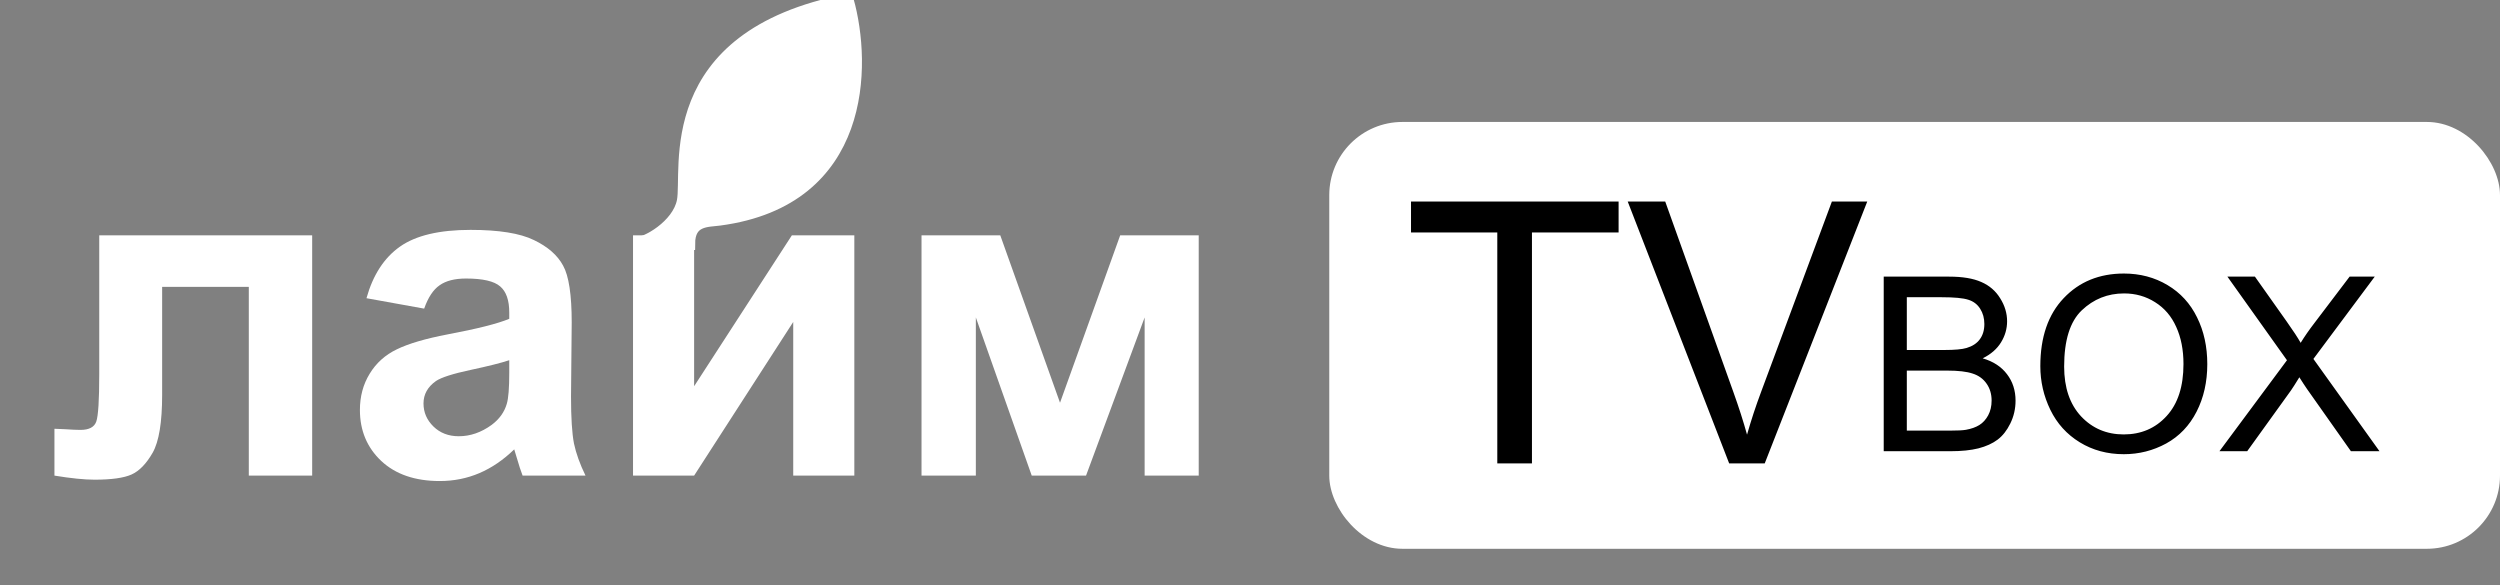
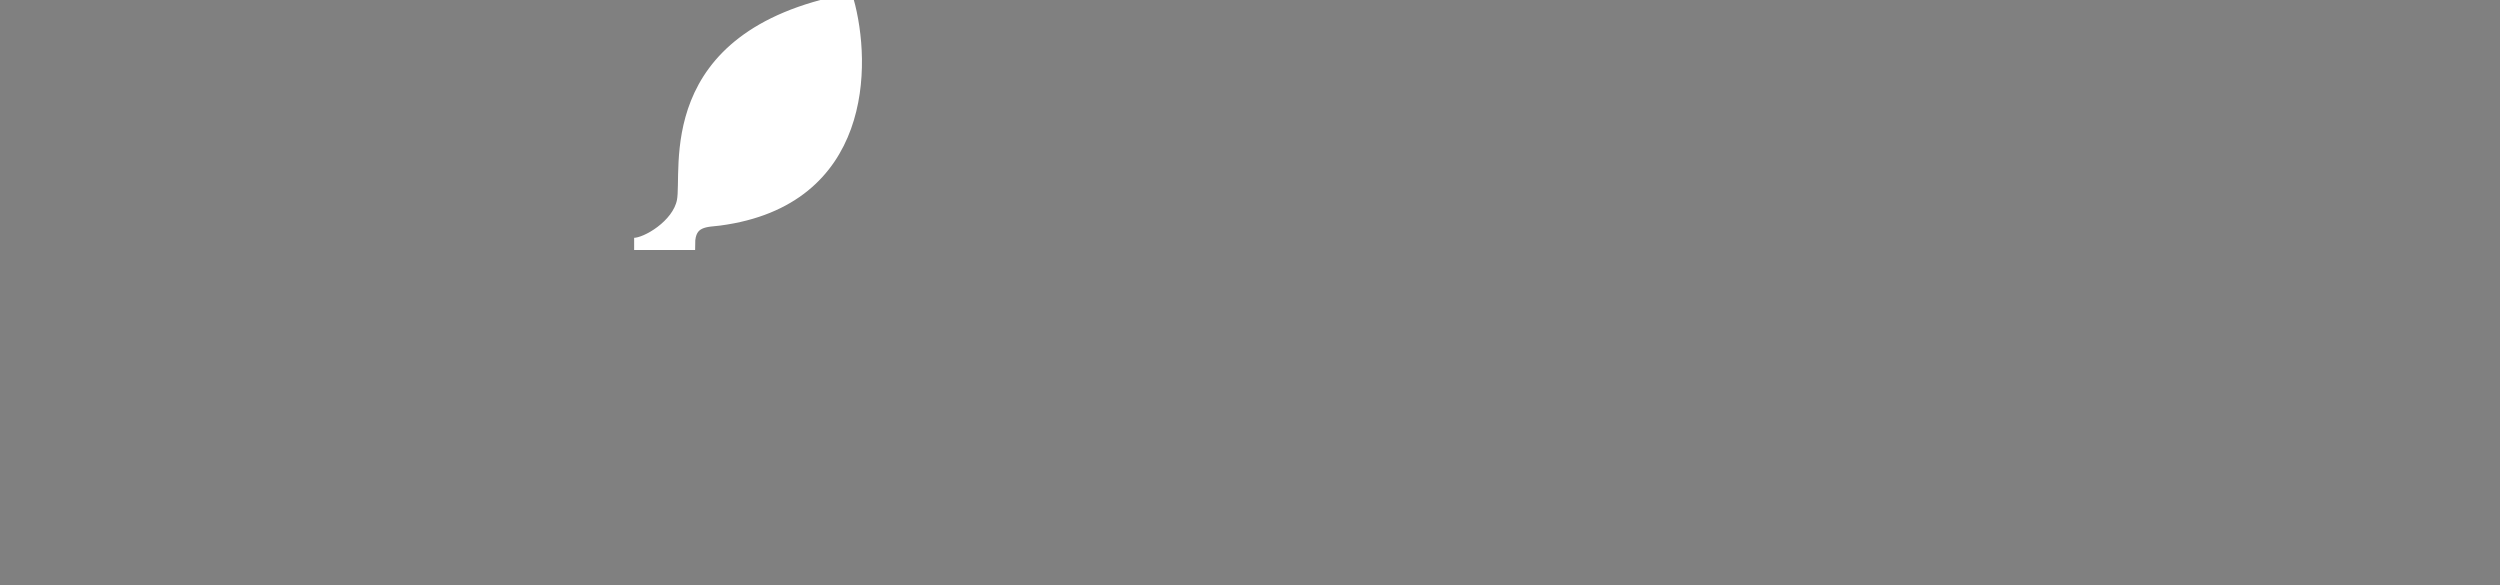
<svg xmlns="http://www.w3.org/2000/svg" width="205" height="48" viewBox="0 0 205 48" fill="none">
  <rect x="0" y="0" width="205" height="48" fill="#808080" stroke="none" />
  <g clip-path="url(#clip0_1017_2)">
-     <path d="M8.138 19.295H25.598V39H20.402V23.525H13.296V32.376C13.296 34.627 13.036 36.211 12.517 37.126C11.997 38.029 11.422 38.623 10.791 38.907C10.16 39.192 9.146 39.334 7.748 39.334C6.919 39.334 5.825 39.223 4.464 39V35.159C4.575 35.159 4.866 35.172 5.336 35.196C5.88 35.233 6.301 35.252 6.598 35.252C7.303 35.252 7.736 35.023 7.896 34.565C8.057 34.095 8.138 32.803 8.138 30.688V19.295ZM34.782 25.307L30.051 24.453C30.583 22.548 31.498 21.138 32.797 20.223C34.096 19.307 36.025 18.85 38.586 18.85C40.911 18.85 42.643 19.128 43.781 19.685C44.919 20.229 45.717 20.928 46.175 21.781C46.645 22.622 46.88 24.175 46.88 26.439L46.824 32.524C46.824 34.256 46.905 35.536 47.065 36.365C47.239 37.182 47.554 38.06 48.012 39H42.853C42.717 38.654 42.55 38.14 42.352 37.46C42.266 37.151 42.204 36.947 42.167 36.848C41.276 37.714 40.324 38.363 39.31 38.796C38.295 39.229 37.213 39.445 36.062 39.445C34.034 39.445 32.432 38.895 31.257 37.794C30.094 36.693 29.513 35.301 29.513 33.619C29.513 32.506 29.779 31.516 30.311 30.65C30.842 29.772 31.585 29.104 32.537 28.646C33.502 28.176 34.887 27.768 36.693 27.422C39.13 26.964 40.819 26.537 41.759 26.142V25.622C41.759 24.62 41.511 23.909 41.017 23.488C40.522 23.055 39.588 22.839 38.215 22.839C37.287 22.839 36.563 23.024 36.044 23.395C35.524 23.754 35.104 24.391 34.782 25.307ZM41.759 29.537C41.091 29.76 40.033 30.026 38.586 30.335C37.139 30.644 36.192 30.947 35.747 31.244C35.067 31.727 34.727 32.339 34.727 33.081C34.727 33.811 34.999 34.442 35.543 34.974C36.087 35.505 36.78 35.772 37.621 35.772C38.561 35.772 39.458 35.462 40.312 34.844C40.942 34.374 41.357 33.798 41.555 33.118C41.691 32.673 41.759 31.826 41.759 30.576V29.537ZM51.908 19.295H56.918V31.671L64.934 19.295H70.055V39H65.045V26.401L56.918 39H51.908V19.295ZM75.565 19.295H82.022L86.921 33.025L91.856 19.295H98.295V39H93.86V26.03L89.055 39H84.602L80.019 26.03V39H75.565V19.295Z" fill="white" />
    <path d="M56 16.5C55.6 18.5 53 20 52 20H56.5C56.5 18 58 18.133 59 18C71 16.4 71 5.333 69.5 0C54 3 56.5 14 56 16.5Z" fill="white" stroke="white" />
-     <rect x="109" y="10" width="96" height="35" rx="6" fill="white" />
-     <path d="M122.778 38V19.06H115.703V16.525H132.725V19.06H125.62V38H122.778ZM141.792 38L133.472 16.525H136.548L142.129 32.126C142.578 33.376 142.954 34.548 143.257 35.642C143.589 34.47 143.975 33.298 144.414 32.126L150.215 16.525H153.115L144.707 38H141.792Z" fill="black" />
-     <path d="M154.465 37V22.684H159.836C160.93 22.684 161.805 22.83 162.463 23.123C163.127 23.41 163.645 23.855 164.016 24.461C164.393 25.06 164.582 25.688 164.582 26.346C164.582 26.958 164.416 27.534 164.084 28.074C163.752 28.615 163.251 29.051 162.58 29.383C163.446 29.637 164.11 30.07 164.572 30.682C165.041 31.294 165.275 32.016 165.275 32.85C165.275 33.52 165.132 34.145 164.846 34.725C164.566 35.297 164.217 35.74 163.801 36.053C163.384 36.365 162.86 36.603 162.229 36.766C161.604 36.922 160.835 37 159.924 37H154.465ZM156.359 28.699H159.455C160.295 28.699 160.897 28.644 161.262 28.533C161.743 28.39 162.105 28.152 162.346 27.82C162.593 27.488 162.717 27.072 162.717 26.57C162.717 26.095 162.603 25.678 162.375 25.32C162.147 24.956 161.822 24.708 161.398 24.578C160.975 24.441 160.249 24.373 159.221 24.373H156.359V28.699ZM156.359 35.31H159.924C160.536 35.31 160.965 35.288 161.213 35.242C161.649 35.164 162.014 35.034 162.307 34.852C162.6 34.669 162.84 34.406 163.029 34.06C163.218 33.709 163.312 33.305 163.312 32.85C163.312 32.316 163.176 31.854 162.902 31.463C162.629 31.066 162.248 30.789 161.76 30.633C161.278 30.47 160.581 30.389 159.67 30.389H156.359V35.31ZM167.307 30.027C167.307 27.651 167.945 25.792 169.221 24.451C170.497 23.104 172.144 22.43 174.162 22.43C175.484 22.43 176.675 22.745 177.736 23.377C178.798 24.009 179.605 24.891 180.158 26.023C180.718 27.15 180.998 28.429 180.998 29.861C180.998 31.313 180.705 32.612 180.119 33.758C179.533 34.904 178.703 35.773 177.629 36.365C176.555 36.951 175.396 37.244 174.152 37.244C172.805 37.244 171.6 36.919 170.539 36.268C169.478 35.617 168.674 34.728 168.127 33.602C167.58 32.475 167.307 31.284 167.307 30.027ZM169.26 30.057C169.26 31.782 169.722 33.143 170.646 34.139C171.577 35.128 172.743 35.623 174.143 35.623C175.568 35.623 176.74 35.122 177.658 34.119C178.583 33.117 179.045 31.694 179.045 29.852C179.045 28.686 178.846 27.671 178.449 26.805C178.059 25.932 177.482 25.259 176.721 24.783C175.965 24.301 175.116 24.061 174.172 24.061C172.831 24.061 171.675 24.523 170.705 25.447C169.742 26.365 169.26 27.902 169.26 30.057ZM181.994 37L187.531 29.539L182.648 22.684H184.904L187.502 26.355C188.042 27.117 188.426 27.703 188.654 28.113C188.973 27.592 189.351 27.049 189.787 26.482L192.668 22.684H194.729L189.699 29.432L195.119 37H192.775L189.172 31.893C188.97 31.6 188.762 31.281 188.547 30.936C188.228 31.456 188 31.814 187.863 32.01L184.27 37H181.994Z" fill="black" />
  </g>
  <defs>
    <clipPath id="clip0_1017_2">
      <rect width="205" height="48" fill="white" />
    </clipPath>
  </defs>
</svg>